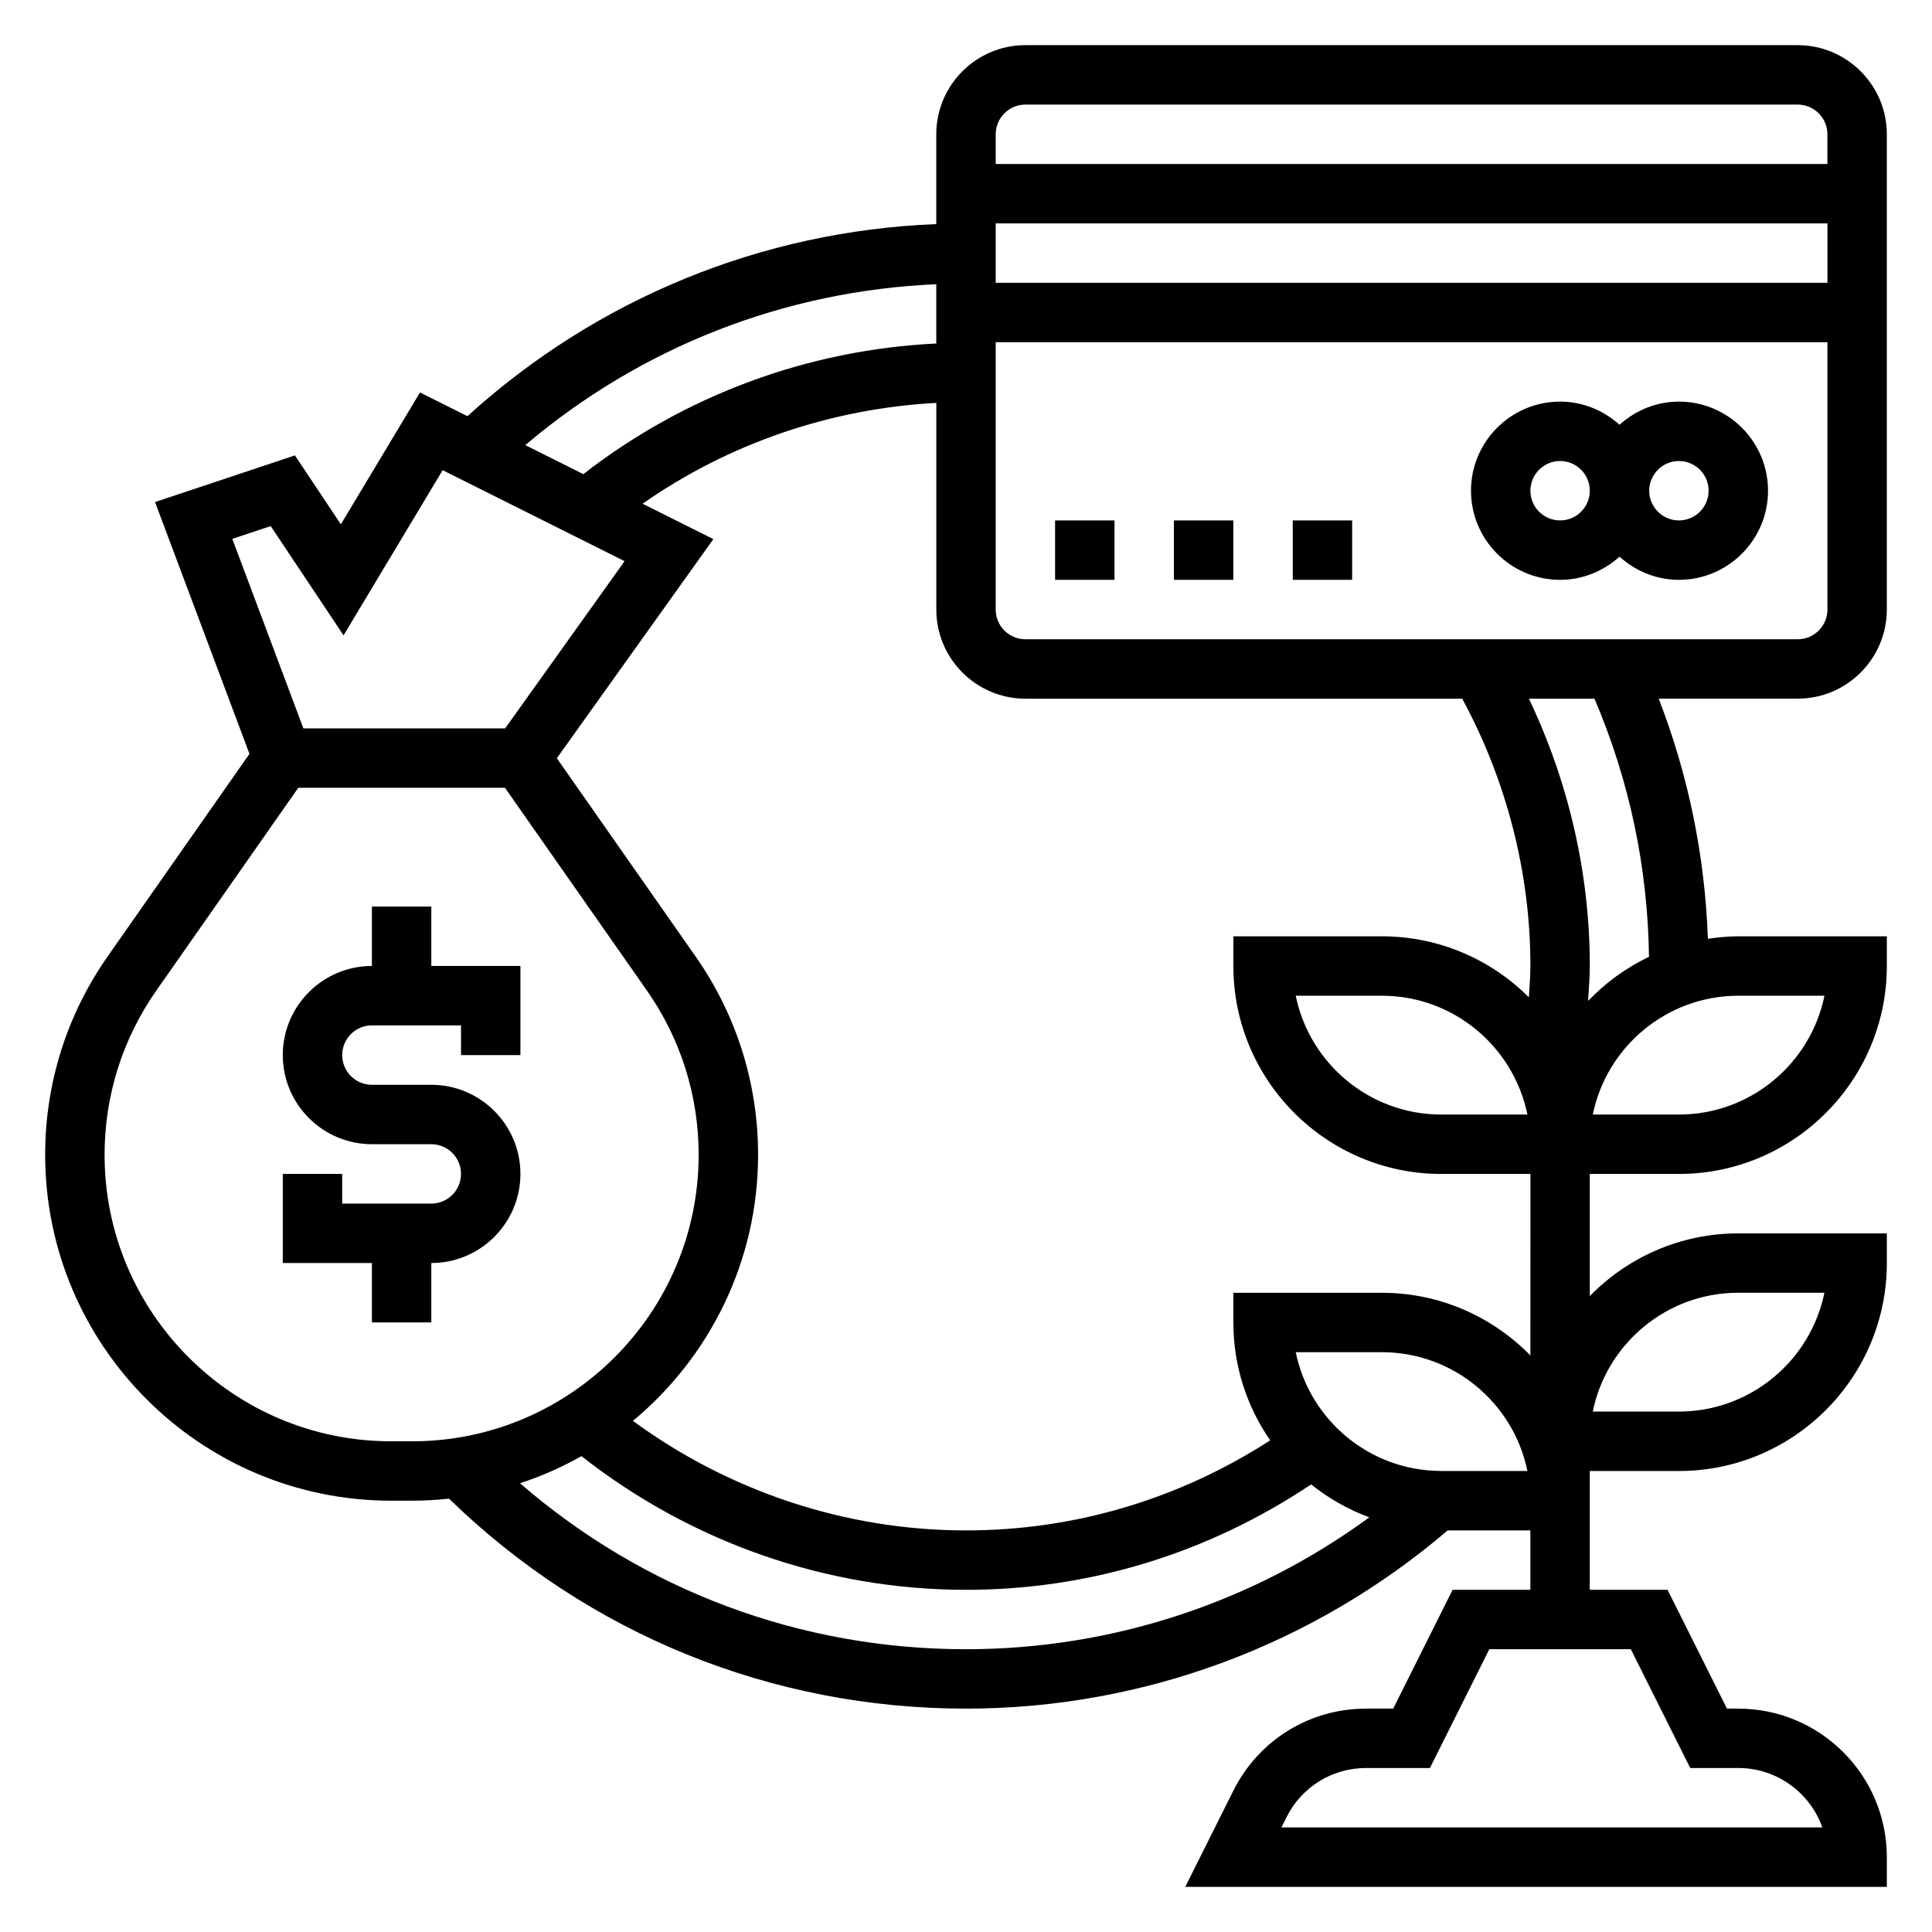
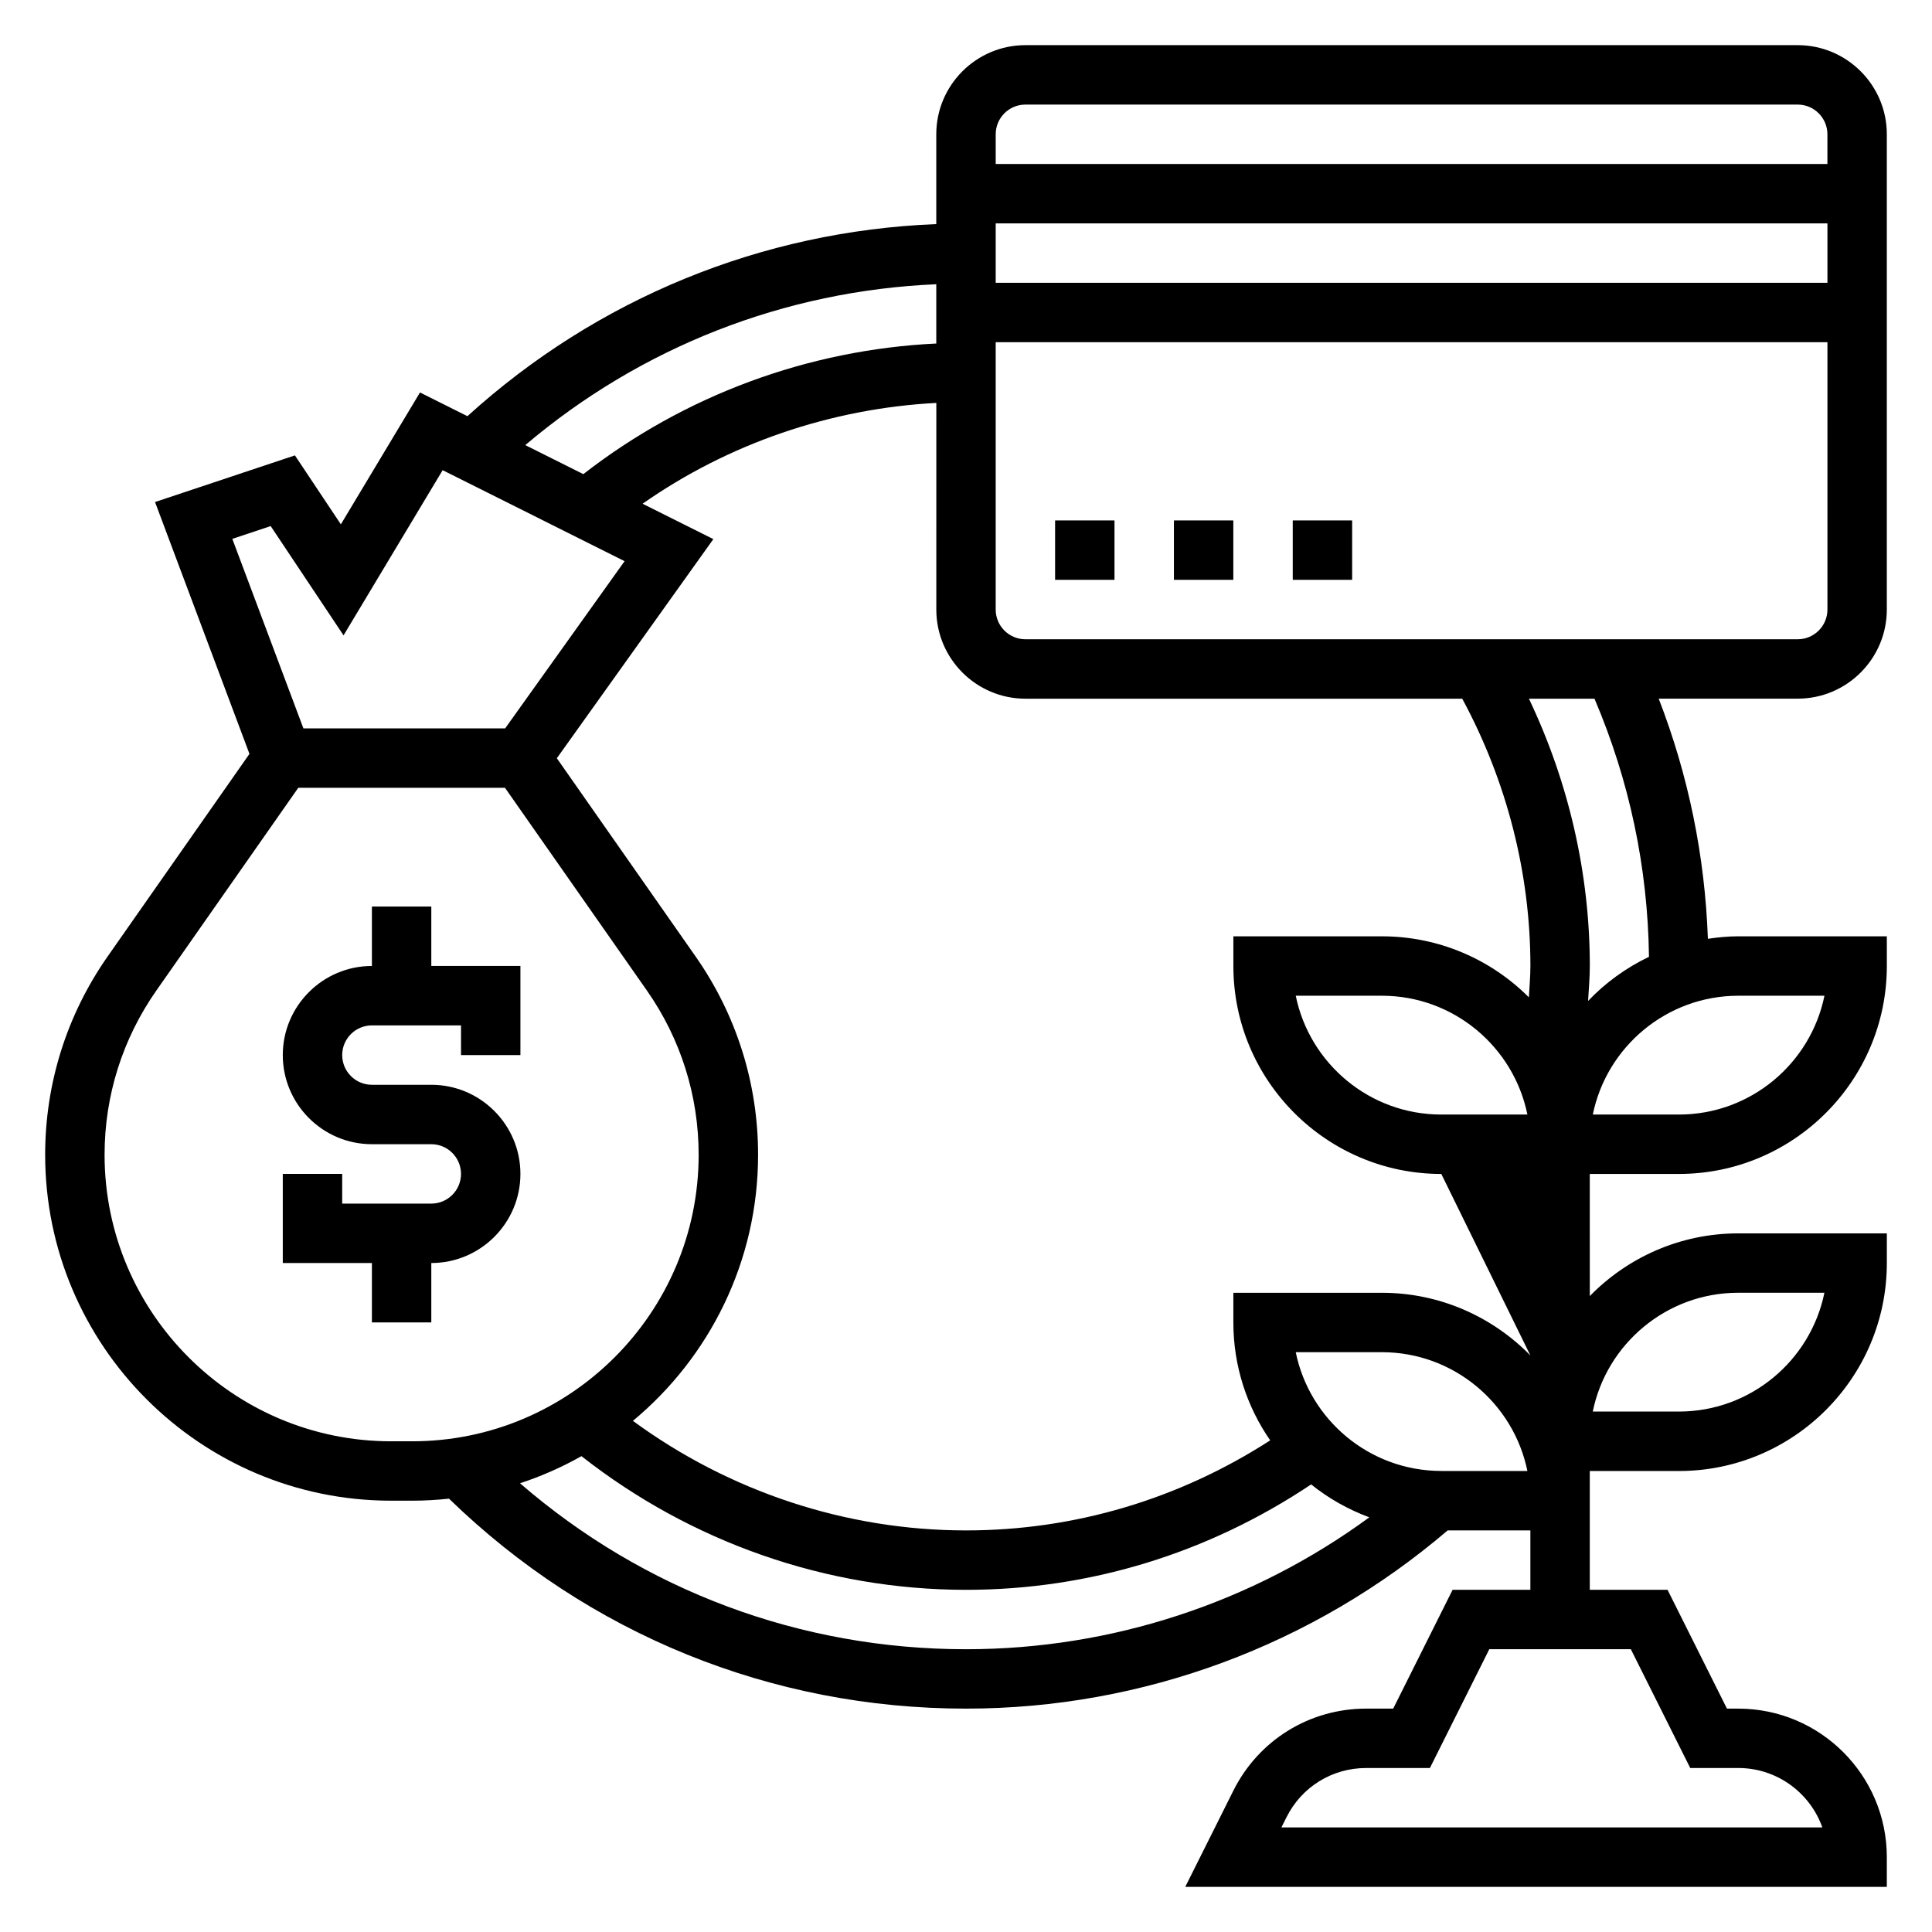
<svg xmlns="http://www.w3.org/2000/svg" fill="#000000" width="800px" height="800px" version="1.1" viewBox="144 144 512 512">
  <g>
    <path d="m258.3 384.25h-15.742v15.742c-13.02 0-23.617 10.598-23.617 23.617s10.598 23.617 23.617 23.617h15.742c4.336 0 7.871 3.527 7.871 7.871s-3.535 7.871-7.871 7.871h-23.617v-7.871h-15.742v23.617h23.617v15.742h15.742v-15.742c13.02 0 23.617-10.598 23.617-23.617 0-13.02-10.598-23.617-23.617-23.617h-15.742c-4.336 0-7.871-3.527-7.871-7.871s3.535-7.871 7.871-7.871h23.617v7.871h15.742v-23.617h-23.617z" />
-     <path d="m588.93 250.43c-6.07 0-11.555 2.371-15.742 6.141-4.188-3.777-9.676-6.141-15.742-6.141-13.02 0-23.617 10.598-23.617 23.617s10.598 23.617 23.617 23.617c6.07 0 11.555-2.371 15.742-6.141 4.188 3.777 9.676 6.141 15.742 6.141 13.02 0 23.617-10.598 23.617-23.617s-10.594-23.617-23.617-23.617zm-31.488 31.488c-4.336 0-7.871-3.527-7.871-7.871s3.535-7.871 7.871-7.871 7.871 3.527 7.871 7.871c0.004 4.344-3.531 7.871-7.871 7.871zm31.488 0c-4.336 0-7.871-3.527-7.871-7.871s3.535-7.871 7.871-7.871c4.336 0 7.871 3.527 7.871 7.871 0.004 4.344-3.531 7.871-7.871 7.871z" />
    <path d="m455.1 281.92h15.742v15.742h-15.742z" />
    <path d="m486.59 281.92h15.742v15.742h-15.742z" />
    <path d="m423.61 281.92h15.742v15.742h-15.742z" />
-     <path d="m620.41 329.15c13.02 0 23.617-10.598 23.617-23.617v-125.95c0-13.02-10.598-23.617-23.617-23.617h-204.67c-13.02 0-23.617 10.598-23.617 23.617v23.805c-46.242 1.828-89.898 19.711-124.25 50.902l-12.57-6.281-20.973 34.945-12.176-18.273-37.07 12.359 25.023 66.746-37.582 53.68c-10.828 15.484-16.559 33.66-16.559 52.559 0 50.547 41.125 91.672 91.672 91.672h5.598c3.297 0 6.551-0.195 9.754-0.535 36.926 35.879 85.395 55.641 137.01 55.641 46.887 0 92.039-16.816 127.65-47.23l21.914-0.004v15.742h-20.609l-15.742 31.488h-7.164c-15.004 0-28.496 8.336-35.203 21.758l-12.738 25.477h185.92v-7.871c0-21.703-17.656-39.359-39.359-39.359h-3.008l-15.742-31.488h-20.609v-31.484h23.617c30.387 0 55.105-24.727 55.105-55.105v-7.871h-39.359c-15.414 0-29.348 6.375-39.359 16.617l-0.004-32.367h23.617c30.387 0 55.105-24.727 55.105-55.105v-7.871h-39.359c-2.746 0-5.422 0.27-8.062 0.66-0.789-21.93-5.141-43.266-13.035-63.637zm-28.48 283.39h12.738c10.266 0 19.02 6.582 22.27 15.742h-143.35l1.348-2.691c4.012-8.043 12.109-13.051 21.109-13.051h16.895l15.742-31.488h37.504zm12.738-125.95h22.82c-3.652 17.941-19.562 31.488-38.566 31.488h-22.82c3.652-17.941 19.555-31.488 38.566-31.488zm15.742-173.18h-204.67c-4.336 0-7.871-3.527-7.871-7.871v-70.848h220.42v70.848c0 4.344-3.535 7.871-7.875 7.871zm-212.54-94.465v-15.742h220.42v15.742zm7.871-47.23h204.67c4.336 0 7.871 3.527 7.871 7.871v7.871h-220.41v-7.871c0-4.344 3.535-7.871 7.871-7.871zm-23.617 47.609v15.711c-33.953 1.629-66.684 13.73-93.535 34.613l-15.383-7.691c30.688-26.016 68.703-40.902 108.92-42.633zm-176.39 64.094 19.309 28.961 26.262-43.777 48.215 24.113-31.652 44.312h-53.465l-18.836-50.223zm31.906 242.54c-41.863 0-75.926-34.051-75.926-75.926 0-15.656 4.746-30.707 13.73-43.539l37.602-53.719h54.781l37.605 53.719c8.973 12.832 13.719 27.883 13.719 43.539 0 41.875-34.059 75.926-75.922 75.926zm34.172 11.125c5.691-1.875 11.141-4.281 16.281-7.188 29.031 22.805 64.941 35.426 101.91 35.426 32.754 0 64.203-9.715 91.465-27.938 4.59 3.699 9.793 6.637 15.414 8.723-30.914 22.645-68.285 34.957-106.88 34.957-43.91 0-85.344-15.547-118.19-43.98zm244.2-3.25-0.211-0.016c-18.941-0.078-34.77-13.578-38.414-31.473h22.824c19.012 0 34.914 13.547 38.566 31.488zm23.559-30.617c-10.012-10.238-23.945-16.617-39.359-16.617h-39.359v7.871c0 11.594 3.621 22.355 9.762 31.242-24.168 15.582-51.84 23.863-80.609 23.863-31.789 0-62.723-10.297-88.277-29.031 20.246-16.824 33.172-42.18 33.172-70.512 0-18.902-5.731-37.086-16.57-52.57l-36.762-52.523 41.477-58.07-18.758-9.375c22.875-16.004 49.918-25.23 77.848-26.719l-0.004 54.77c0 13.02 10.598 23.617 23.617 23.617h115.76c11.785 21.82 18.066 46.191 18.066 70.848 0 2.746-0.262 5.519-0.41 8.289-9.98-9.984-23.758-16.164-38.949-16.164h-39.359v7.871c0 30.379 24.719 55.105 55.105 55.105h23.617zm-0.793-63.848h-22.824c-19.012 0-34.914-13.547-38.566-31.488h22.824c19.012 0 34.914 13.547 38.566 31.488zm78.719-31.488c-3.652 17.941-19.562 31.488-38.566 31.488h-22.82c3.652-17.941 19.562-31.488 38.566-31.488zm-46.5-10.32c-6.078 2.914-11.539 6.871-16.137 11.699 0.172-3.086 0.457-6.188 0.457-9.25 0-24.473-5.59-48.695-16.137-70.848h17.375c9.262 21.727 14.125 44.688 14.441 68.398z" />
+     <path d="m620.41 329.15c13.02 0 23.617-10.598 23.617-23.617v-125.95c0-13.02-10.598-23.617-23.617-23.617h-204.67c-13.02 0-23.617 10.598-23.617 23.617v23.805c-46.242 1.828-89.898 19.711-124.25 50.902l-12.57-6.281-20.973 34.945-12.176-18.273-37.07 12.359 25.023 66.746-37.582 53.68c-10.828 15.484-16.559 33.66-16.559 52.559 0 50.547 41.125 91.672 91.672 91.672h5.598c3.297 0 6.551-0.195 9.754-0.535 36.926 35.879 85.395 55.641 137.01 55.641 46.887 0 92.039-16.816 127.65-47.23l21.914-0.004v15.742h-20.609l-15.742 31.488h-7.164c-15.004 0-28.496 8.336-35.203 21.758l-12.738 25.477h185.92v-7.871c0-21.703-17.656-39.359-39.359-39.359h-3.008l-15.742-31.488h-20.609v-31.484h23.617c30.387 0 55.105-24.727 55.105-55.105v-7.871h-39.359c-15.414 0-29.348 6.375-39.359 16.617l-0.004-32.367h23.617c30.387 0 55.105-24.727 55.105-55.105v-7.871h-39.359c-2.746 0-5.422 0.27-8.062 0.66-0.789-21.93-5.141-43.266-13.035-63.637zm-28.48 283.39h12.738c10.266 0 19.02 6.582 22.27 15.742h-143.35l1.348-2.691c4.012-8.043 12.109-13.051 21.109-13.051h16.895l15.742-31.488h37.504zm12.738-125.95h22.82c-3.652 17.941-19.562 31.488-38.566 31.488h-22.82c3.652-17.941 19.555-31.488 38.566-31.488zm15.742-173.18h-204.67c-4.336 0-7.871-3.527-7.871-7.871v-70.848h220.42v70.848c0 4.344-3.535 7.871-7.875 7.871zm-212.54-94.465v-15.742h220.42v15.742zm7.871-47.23h204.67c4.336 0 7.871 3.527 7.871 7.871v7.871h-220.41v-7.871c0-4.344 3.535-7.871 7.871-7.871zm-23.617 47.609v15.711c-33.953 1.629-66.684 13.73-93.535 34.613l-15.383-7.691c30.688-26.016 68.703-40.902 108.92-42.633zm-176.39 64.094 19.309 28.961 26.262-43.777 48.215 24.113-31.652 44.312h-53.465l-18.836-50.223zm31.906 242.54c-41.863 0-75.926-34.051-75.926-75.926 0-15.656 4.746-30.707 13.73-43.539l37.602-53.719h54.781l37.605 53.719c8.973 12.832 13.719 27.883 13.719 43.539 0 41.875-34.059 75.926-75.922 75.926zm34.172 11.125c5.691-1.875 11.141-4.281 16.281-7.188 29.031 22.805 64.941 35.426 101.91 35.426 32.754 0 64.203-9.715 91.465-27.938 4.59 3.699 9.793 6.637 15.414 8.723-30.914 22.645-68.285 34.957-106.88 34.957-43.91 0-85.344-15.547-118.19-43.98zm244.2-3.25-0.211-0.016c-18.941-0.078-34.77-13.578-38.414-31.473h22.824c19.012 0 34.914 13.547 38.566 31.488zm23.559-30.617c-10.012-10.238-23.945-16.617-39.359-16.617h-39.359v7.871c0 11.594 3.621 22.355 9.762 31.242-24.168 15.582-51.84 23.863-80.609 23.863-31.789 0-62.723-10.297-88.277-29.031 20.246-16.824 33.172-42.18 33.172-70.512 0-18.902-5.731-37.086-16.57-52.57l-36.762-52.523 41.477-58.07-18.758-9.375c22.875-16.004 49.918-25.23 77.848-26.719l-0.004 54.77c0 13.02 10.598 23.617 23.617 23.617h115.76c11.785 21.82 18.066 46.191 18.066 70.848 0 2.746-0.262 5.519-0.41 8.289-9.98-9.984-23.758-16.164-38.949-16.164h-39.359v7.871c0 30.379 24.719 55.105 55.105 55.105zm-0.793-63.848h-22.824c-19.012 0-34.914-13.547-38.566-31.488h22.824c19.012 0 34.914 13.547 38.566 31.488zm78.719-31.488c-3.652 17.941-19.562 31.488-38.566 31.488h-22.82c3.652-17.941 19.562-31.488 38.566-31.488zm-46.5-10.32c-6.078 2.914-11.539 6.871-16.137 11.699 0.172-3.086 0.457-6.188 0.457-9.25 0-24.473-5.59-48.695-16.137-70.848h17.375c9.262 21.727 14.125 44.688 14.441 68.398z" />
  </g>
</svg>